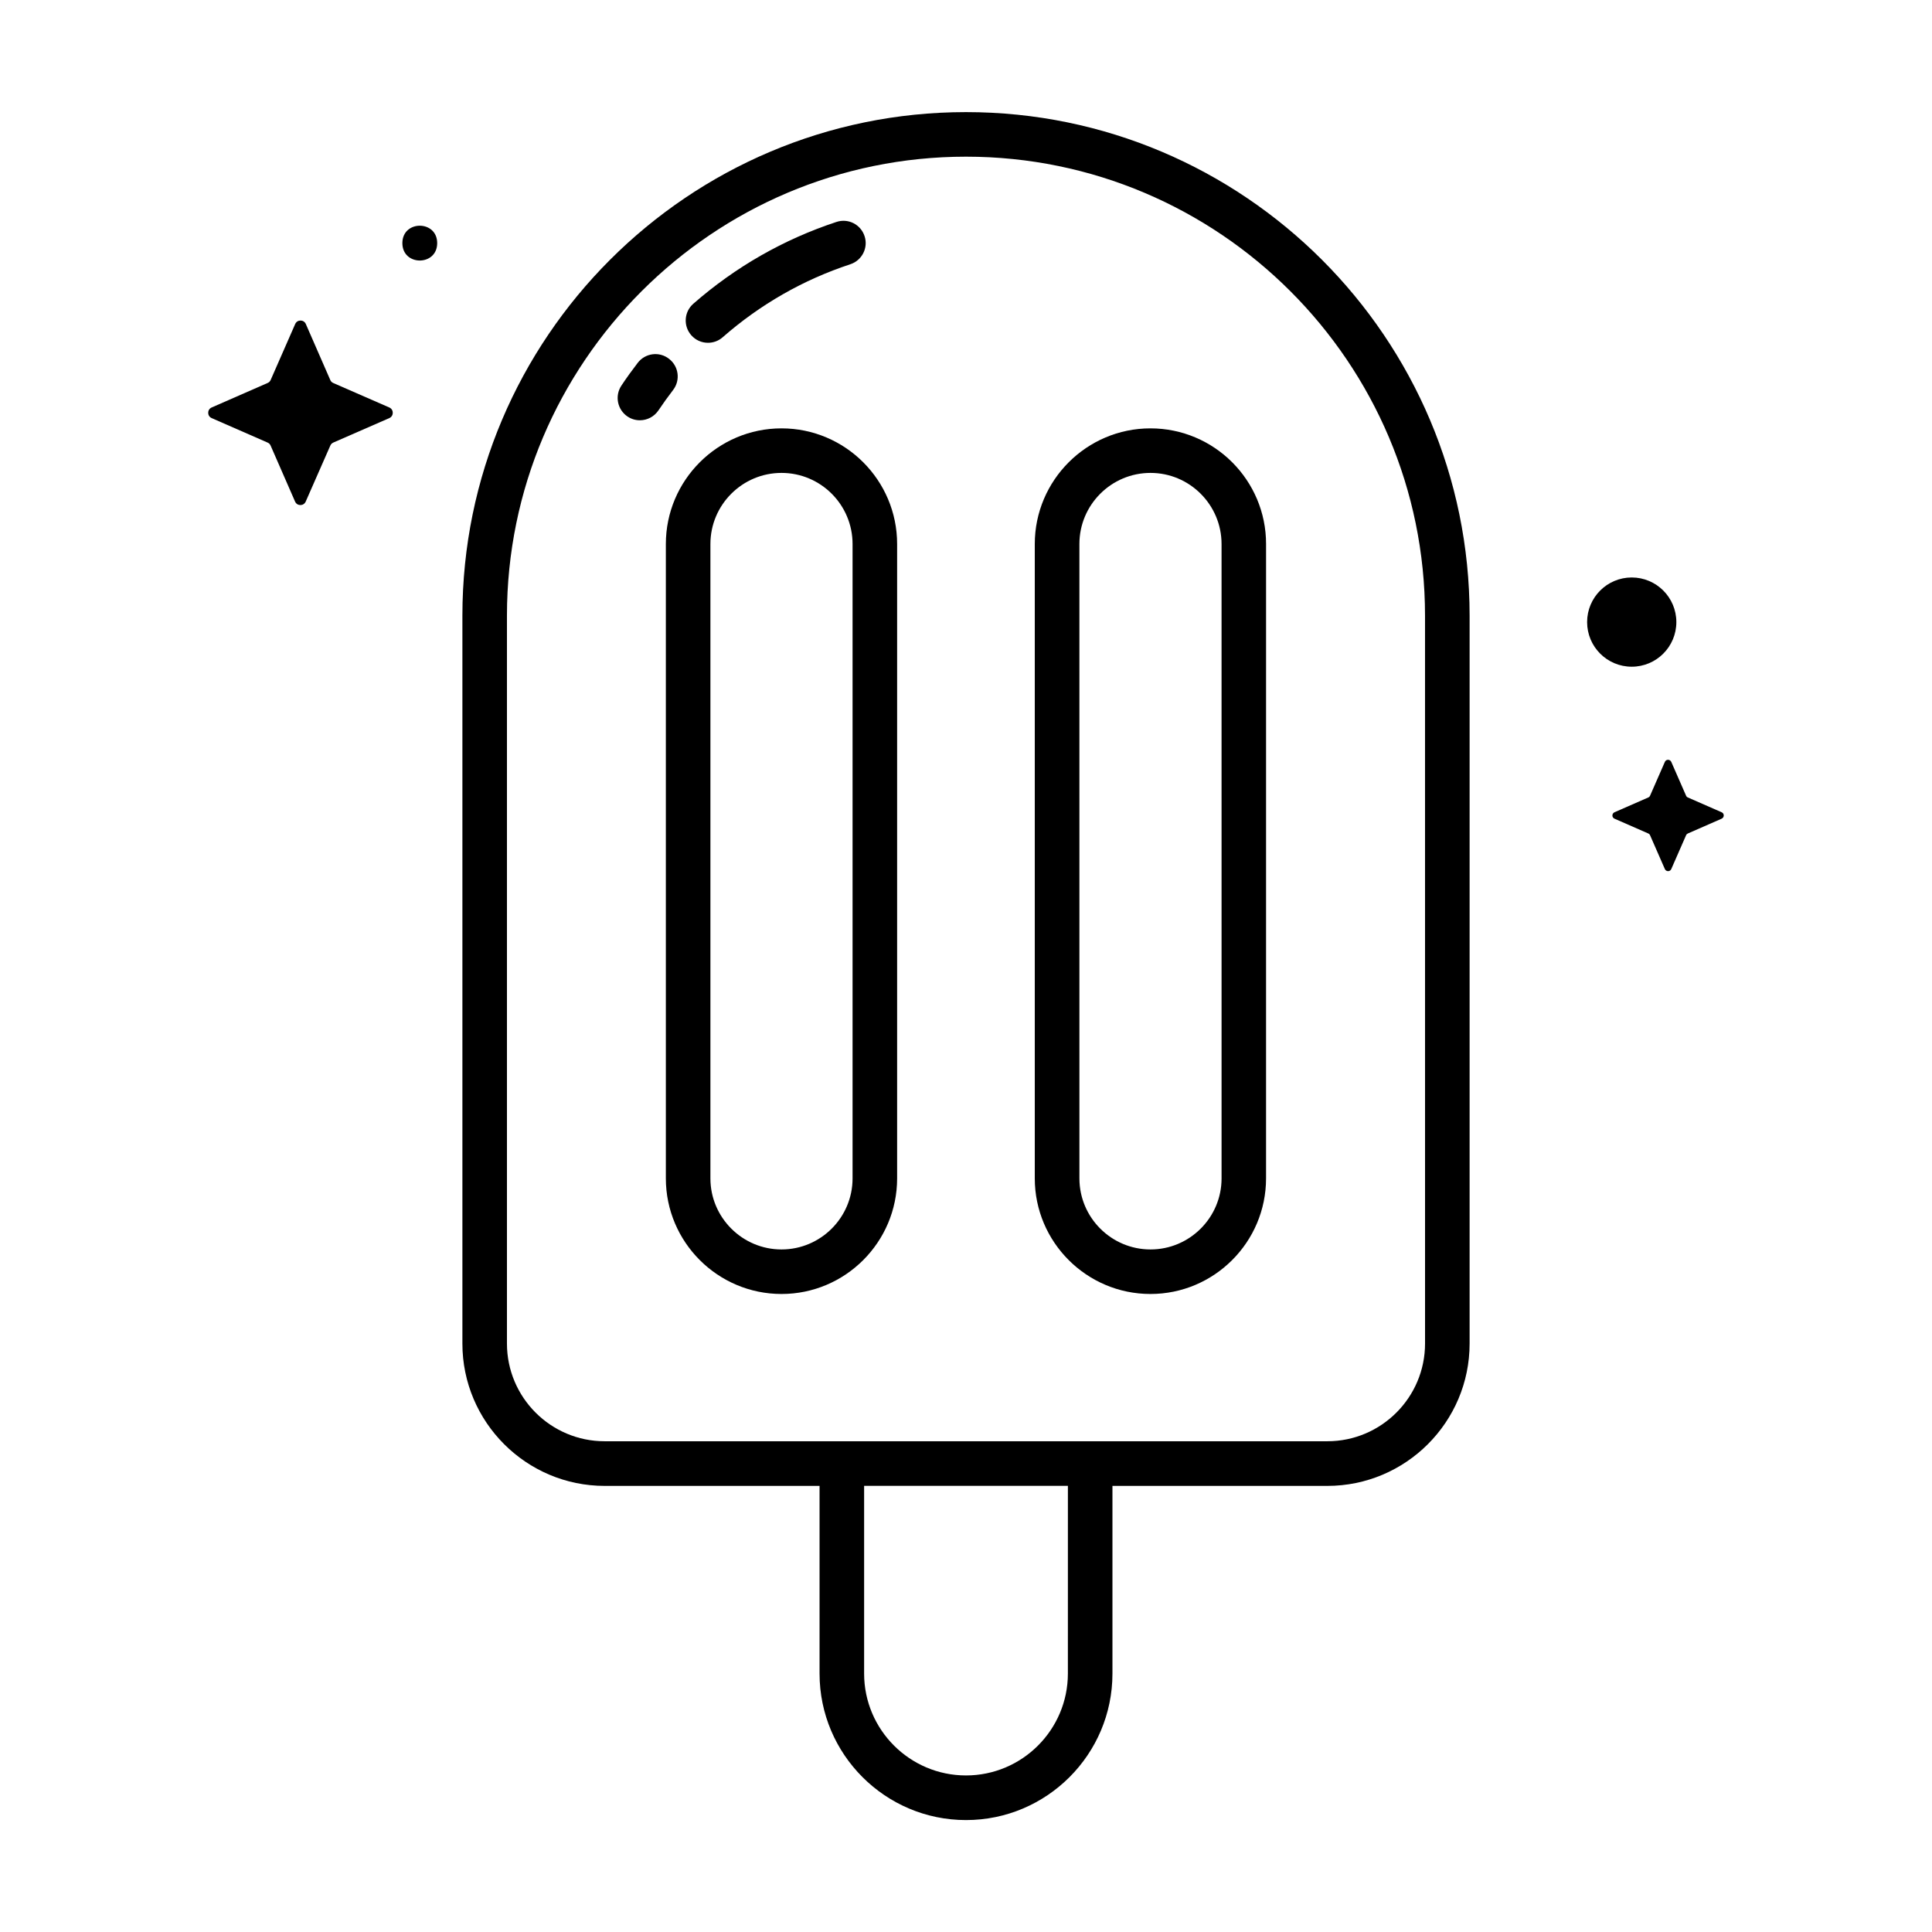
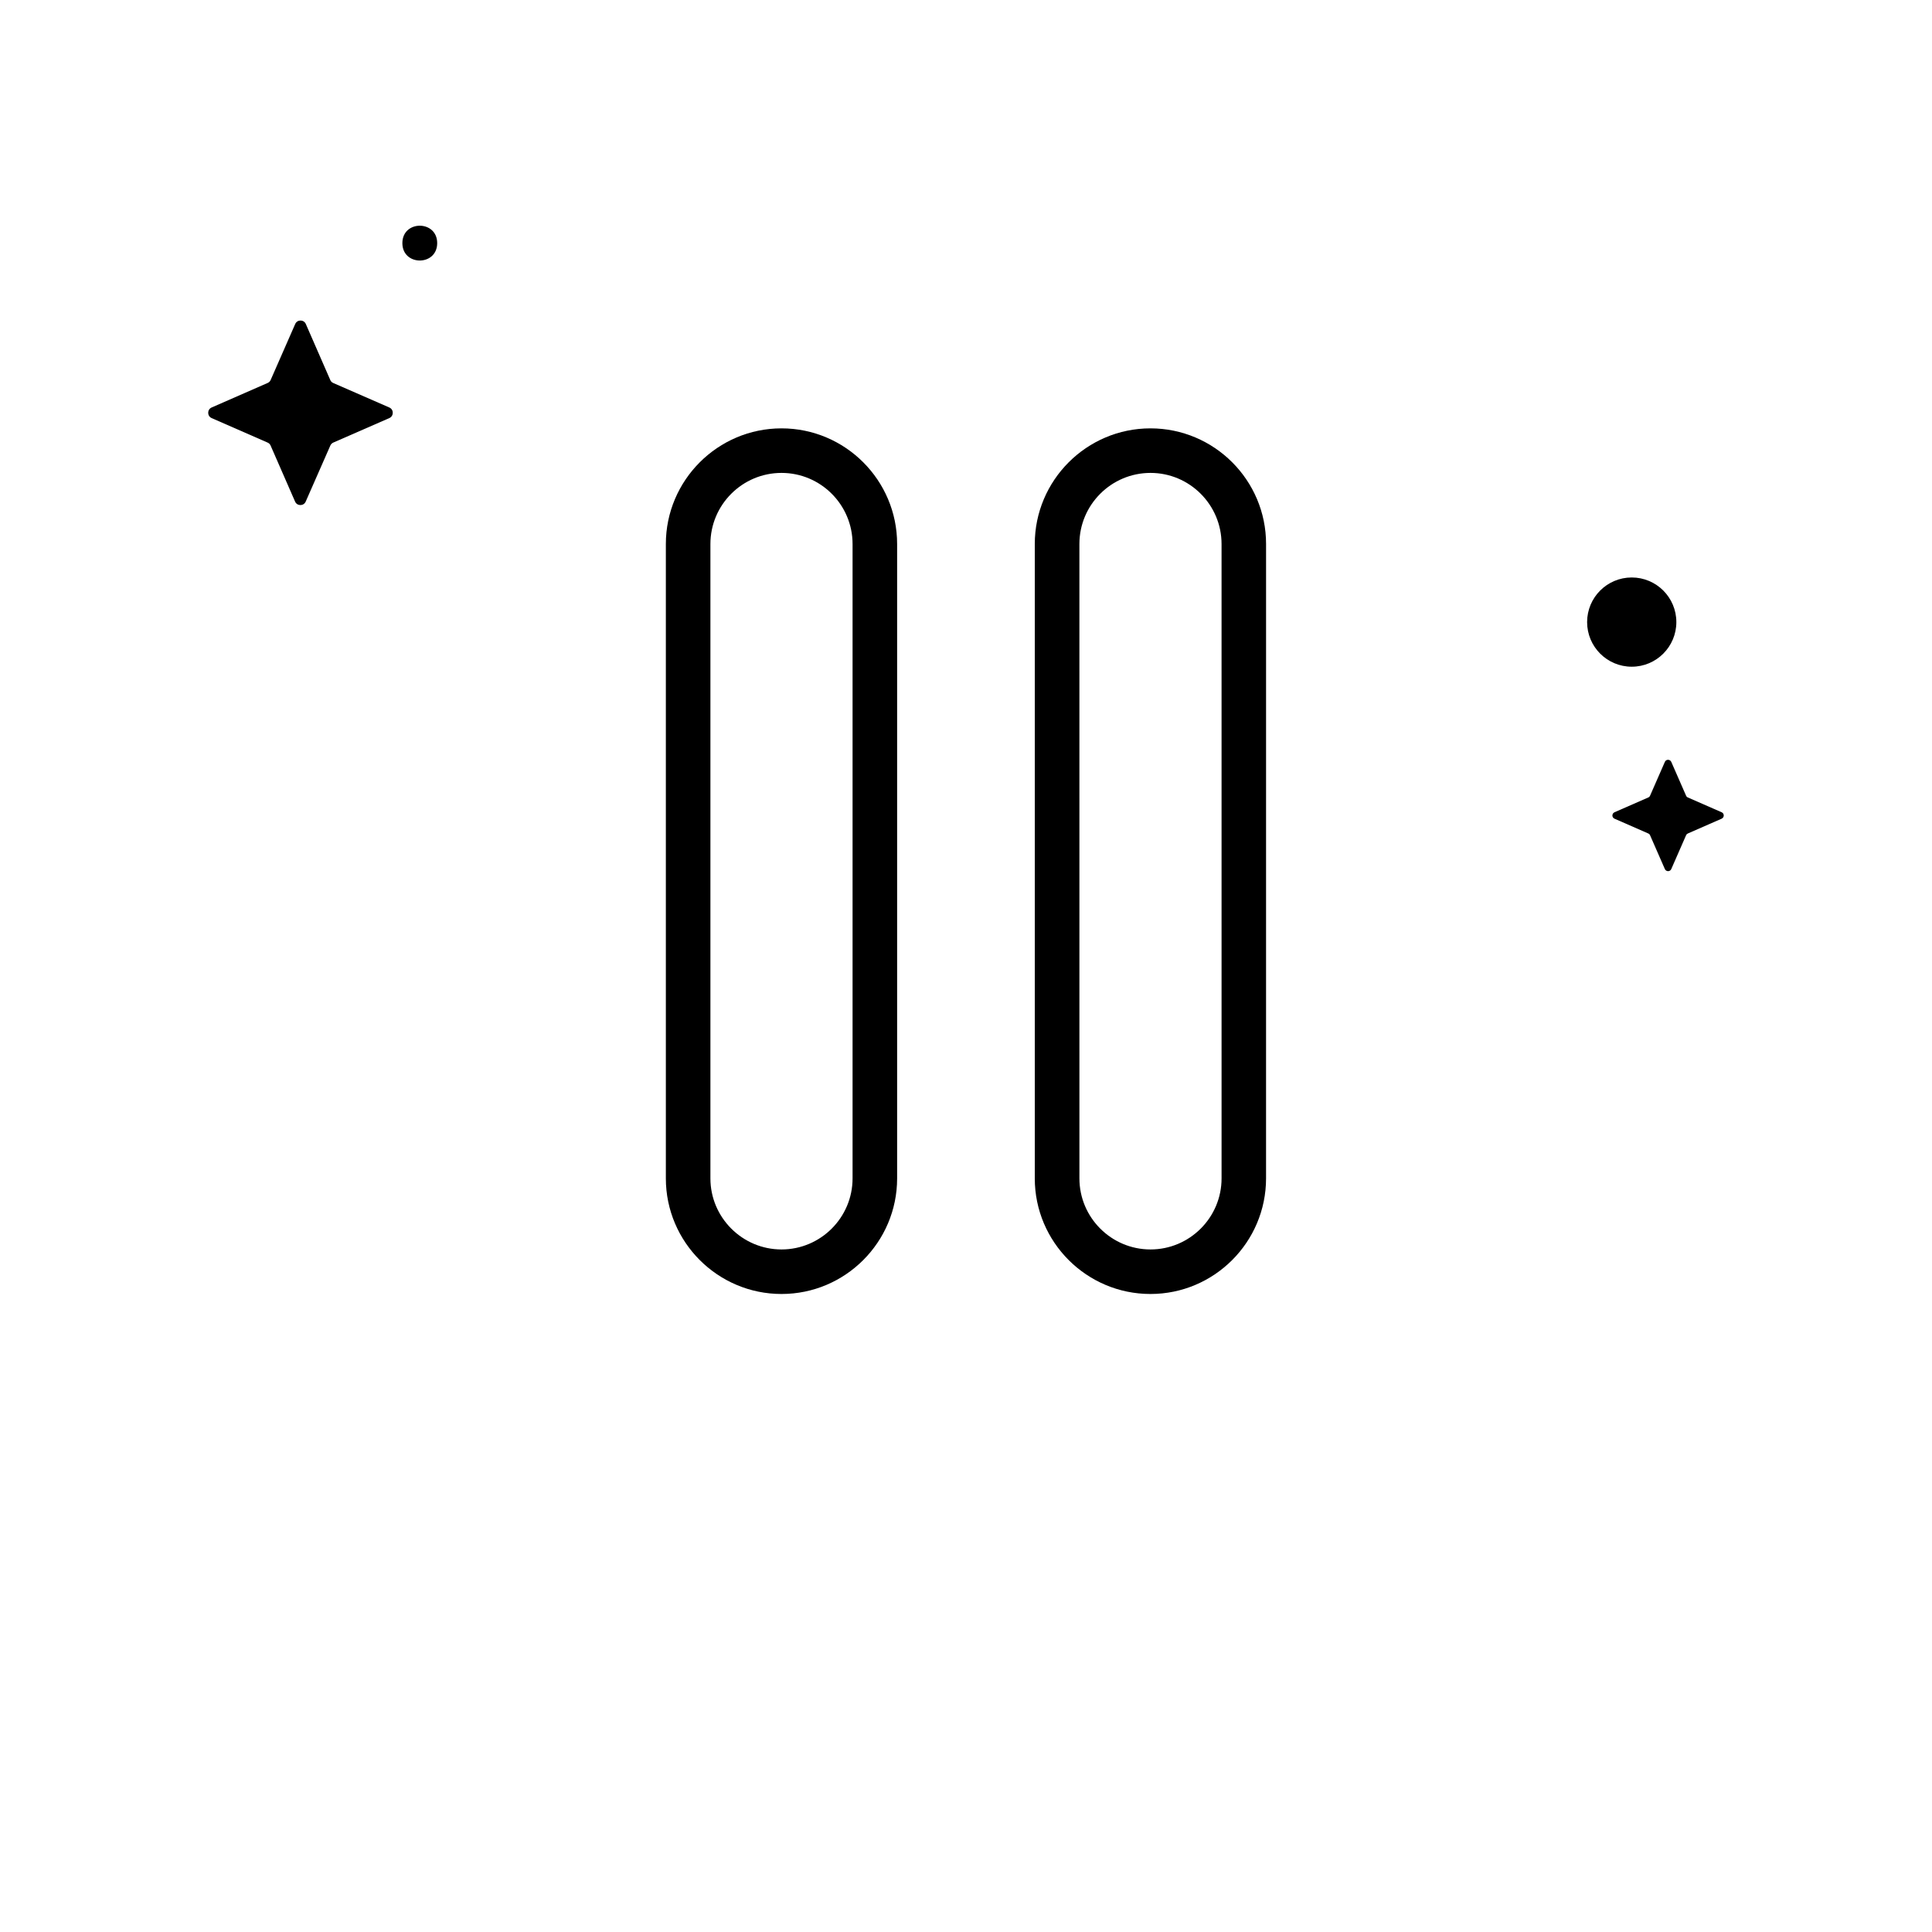
<svg xmlns="http://www.w3.org/2000/svg" fill="#000000" width="800px" height="800px" version="1.1" viewBox="144 144 512 512">
  <g>
    <path d="m232.32 261.29 14.848-6.488c1.227-0.535 1.227-2.281 0-2.816l-14.848-6.484c-0.363-0.156-0.645-0.441-0.789-0.789l-6.484-14.848c-0.535-1.227-2.281-1.227-2.816 0l-6.504 14.832c-0.156 0.363-0.441 0.645-0.789 0.789l-14.844 6.5c-1.227 0.535-1.227 2.281 0 2.816l14.828 6.488c0.363 0.156 0.645 0.441 0.789 0.789l6.488 14.848c0.535 1.227 2.281 1.227 2.816 0l6.519-14.832c0.156-0.363 0.438-0.648 0.785-0.805z" />
    <path d="m259.86 208.43c0 6.148-9.227 6.148-9.227 0 0-6.152 9.227-6.152 9.227 0" />
    <path d="m591.3 364.88 8.957-3.922c0.738-0.332 0.738-1.387 0-1.699l-8.957-3.922c-0.219-0.094-0.395-0.27-0.473-0.473l-3.922-8.957c-0.332-0.738-1.387-0.738-1.699 0l-3.922 8.957c-0.094 0.219-0.27 0.395-0.473 0.473l-8.957 3.922c-0.738 0.332-0.738 1.387 0 1.699l8.957 3.922c0.219 0.094 0.395 0.27 0.473 0.473l3.922 8.957c0.332 0.738 1.387 0.738 1.699 0l3.922-8.957c0.094-0.223 0.27-0.379 0.473-0.473z" />
    <path d="m588.25 308.86c0 6.531-5.293 11.824-11.824 11.824s-11.824-5.293-11.824-11.824 5.293-11.824 11.824-11.824 11.824 5.293 11.824 11.824" />
-     <path d="m373.12 206.58c-1.023-3.102-4.328-4.801-7.461-3.762-13.98 4.613-26.75 11.902-37.926 21.68-2.457 2.156-2.691 5.871-0.551 8.328 1.164 1.34 2.801 2.016 4.441 2.016 1.387 0 2.769-0.473 3.891-1.465 9.98-8.738 21.363-15.242 33.832-19.348 3.109-1.023 4.797-4.363 3.773-7.449z" />
-     <path d="m313.01 240.15c-1.512 1.969-2.961 3.969-4.328 6.031-1.812 2.723-1.086 6.375 1.621 8.203 1.008 0.676 2.141 0.992 3.273 0.992 1.906 0 3.777-0.93 4.914-2.613 1.242-1.844 2.535-3.652 3.891-5.414 1.984-2.582 1.496-6.281-1.086-8.266-2.617-2.035-6.301-1.5-8.285 1.066z" />
-     <path d="m400 173.71c-73.586 0-133.46 59.859-133.46 133.45v192.91c0 20.781 16.91 37.707 37.707 37.707h56.945v49.75c0 21.395 17.414 38.809 38.809 38.809s38.809-17.398 38.809-38.809v-49.75h56.945c20.781 0 37.707-16.91 37.707-37.707v-192.91c0-73.59-59.875-133.45-133.46-133.45zm27 413.8c0 14.879-12.105 27-27 27s-27-12.121-27-27v-49.75h54.004zm94.652-87.461c0 14.281-11.602 25.898-25.898 25.898h-191.51c-14.281 0-25.898-11.602-25.898-25.898v-192.89c0-67.07 54.57-121.64 121.65-121.64 67.086 0 121.65 54.57 121.65 121.64z" />
    <path d="m351.11 257.52c-16.895 0-30.652 13.762-30.652 30.652v168.11c0 16.895 13.762 30.637 30.652 30.637 16.895 0 30.637-13.746 30.637-30.637v-168.11c0-16.895-13.742-30.652-30.637-30.652zm18.828 198.77c0 10.375-8.453 18.828-18.828 18.828s-18.844-8.453-18.844-18.828v-168.12c0-10.391 8.453-18.844 18.844-18.844s18.828 8.453 18.828 18.844z" />
    <path d="m448.88 257.52c-16.895 0-30.652 13.762-30.652 30.652v168.11c0 16.895 13.762 30.637 30.652 30.637 16.895 0 30.637-13.746 30.637-30.637l0.004-168.11c0.016-16.895-13.73-30.652-30.641-30.652zm18.848 198.77c0 10.375-8.453 18.828-18.828 18.828-10.391 0-18.844-8.453-18.844-18.828l-0.004-168.12c0-10.391 8.453-18.844 18.844-18.844 10.375 0 18.828 8.453 18.828 18.844z" />
  </g>
</svg>